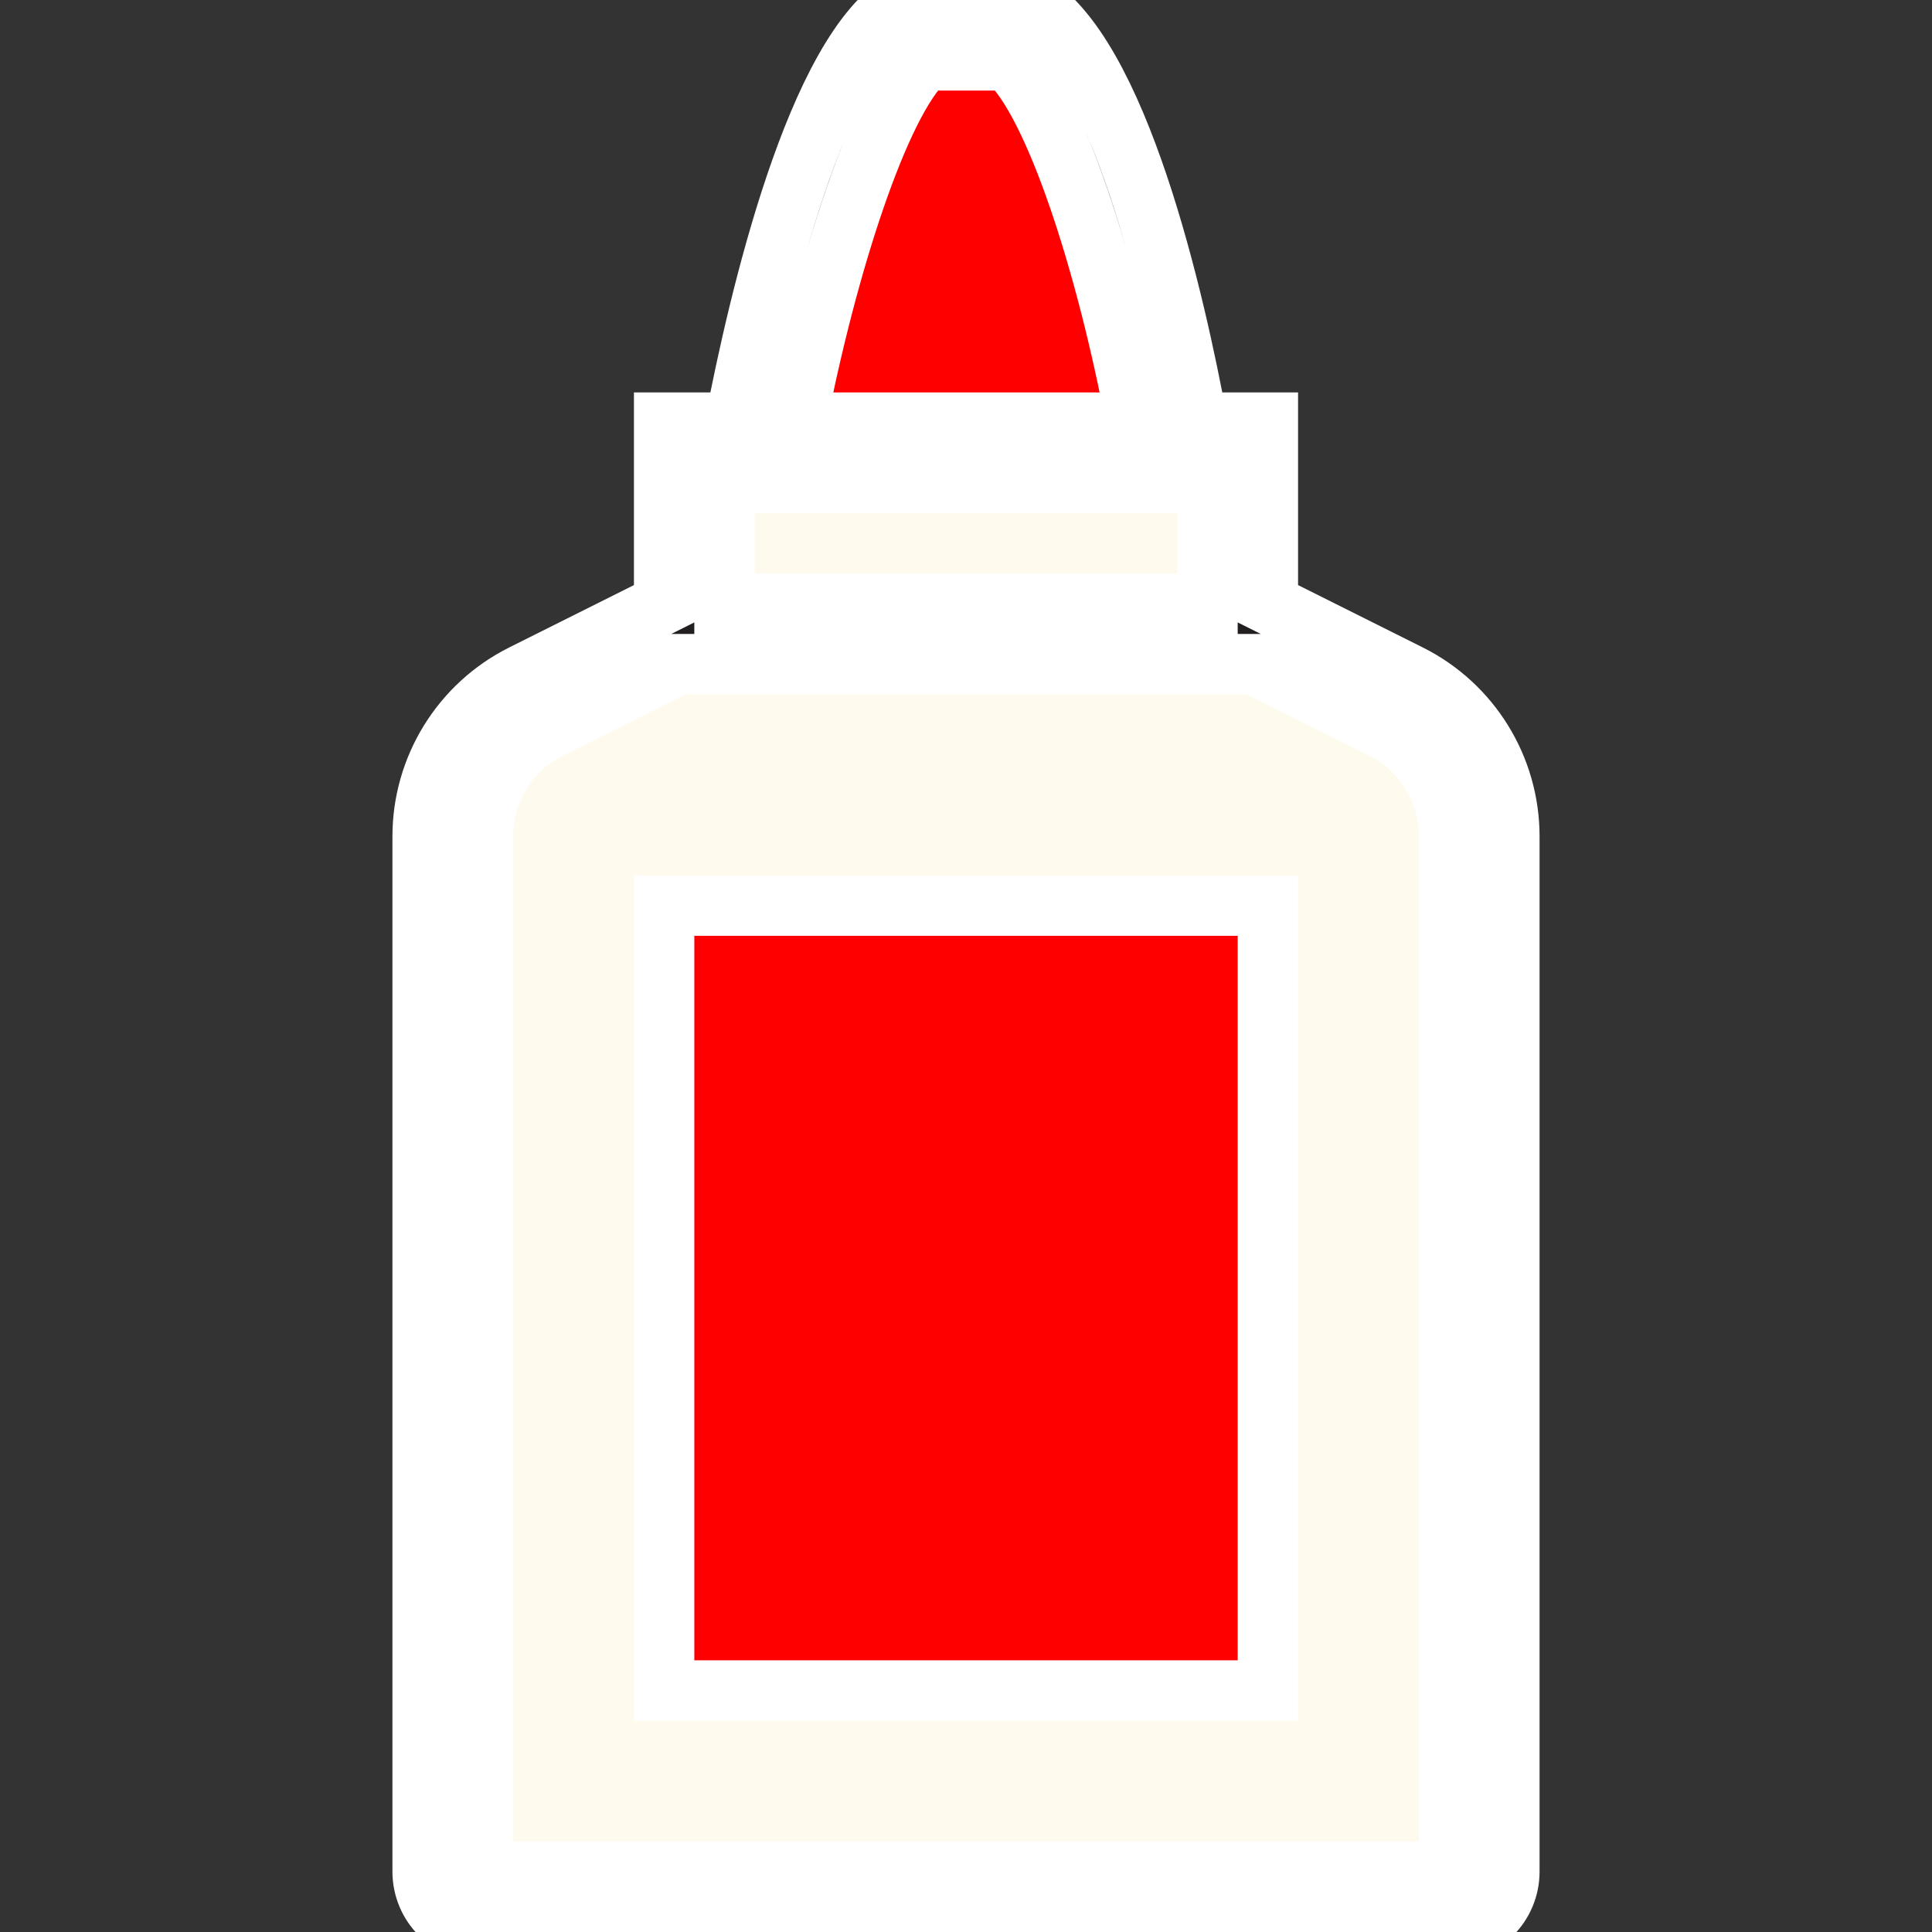
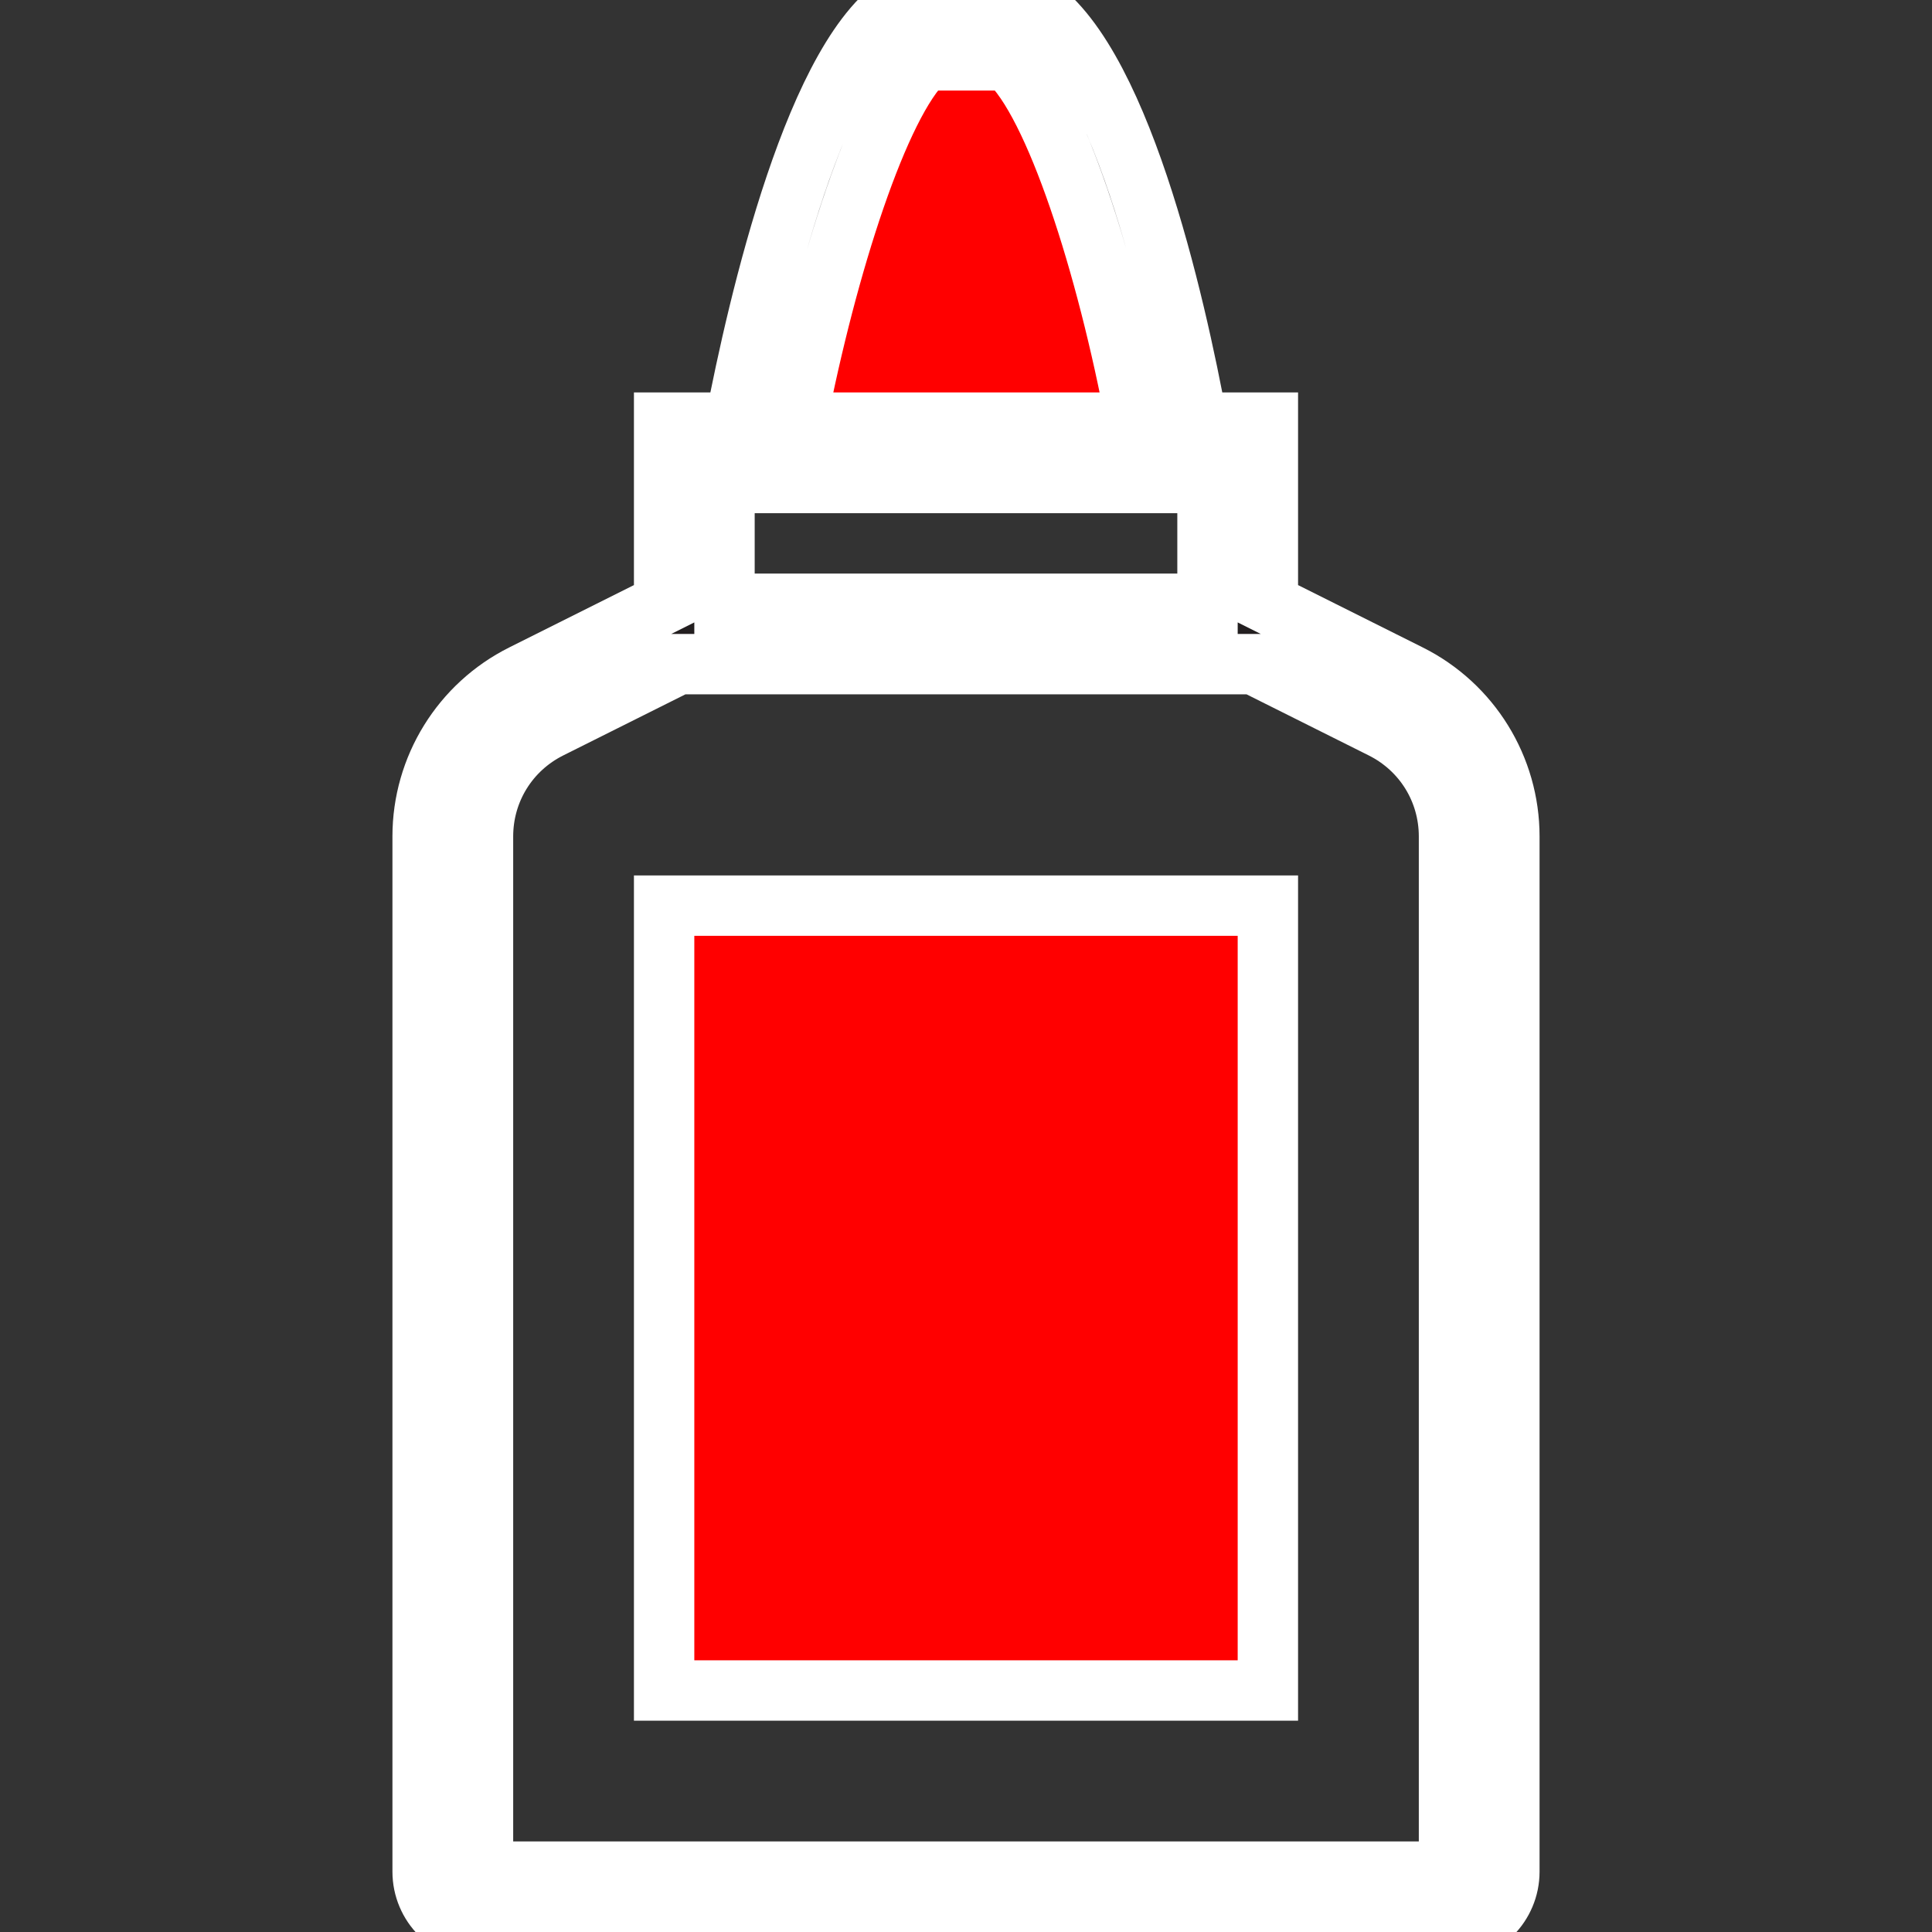
<svg xmlns="http://www.w3.org/2000/svg" version="1.1" id="Uploaded to svgrepo.com" width="800px" height="800px" viewBox="0 0 32 32" xml:space="preserve" fill="#ffffff" stroke="#ffffff">
  <rect x="0" y="0" width="32" height="32" fill="#333333" stroke="none" />
  <g id="SVGRepo_bgCarrier" stroke-width="0" />
  <g id="SVGRepo_tracerCarrier" stroke-linecap="round" stroke-linejoin="round" />
  <g id="SVGRepo_iconCarrier">
    <style type="text/css"> .avocado_een{fill:#231F20;} .avocado_zes{fill:#FFFAEE;} .avocado_achttien{fill:#ff0000;} .avocado_vijf{fill:#ff0000;} .st0{fill:#EAD13F;} .st1{fill:#CC4121;} .st2{fill:#E0A838;} .st3{fill:#A3AEB5;} .st4{fill:#788287;} .st5{fill:#C3CC6A;} .st6{fill:#6F9B45;} .st7{fill:#248EBC;} .st8{fill:#8D3E93;} .st9{fill:#3D3935;} .st10{fill:#D36781;} .st11{fill:#E598A3;} .st12{fill:#716558;} .st13{fill:#AF9480;} .st14{fill:#231F20;} </style>
    <g>
      <g>
        <path class="avocado_achttien" d="M12.589,7.5h6.827c-0.425-2.54-1.395-6.216-2.554-7h-1.72 C14.019,1.291,13.035,4.961,12.589,7.5z" />
      </g>
-       <path class="avocado_zes" d="M7.5,13.854V31c0,0.276,0.224,0.5,0.5,0.5h16c0.276,0,0.5-0.224,0.5-0.5V13.854 c0-0.953-0.529-1.81-1.382-2.236L20.5,10.309V7.5h-9v2.809l-2.618,1.309C8.029,12.044,7.5,12.901,7.5,13.854z" />
      <path class="avocado_een" d="M23.342,11.171L21,10V7h-1.169C19.47,5.043,18.528,0.812,17,0h-2 c-1.48,0.812-2.447,5.043-2.823,7H11v3l-2.342,1.171C7.642,11.679,7,12.718,7,13.854V31c0,0.552,0.448,1,1,1h16 c0.552,0,1-0.448,1-1V13.854C25,12.718,24.358,11.679,23.342,11.171z M15.316,1h1.378c0.776,0.696,1.638,3.382,2.127,6h-5.631 C13.697,4.386,14.562,1.706,15.316,1z M12,8h8v2h-8V8z M24,31H8V13.854c0-0.762,0.424-1.448,1.106-1.789L11.236,11h9.528 l2.13,1.065C23.576,12.406,24,13.092,24,13.854V31z" />
      <g>
        <rect x="11" y="15" class="avocado_vijf" width="10" height="13" />
      </g>
    </g>
  </g>
</svg>